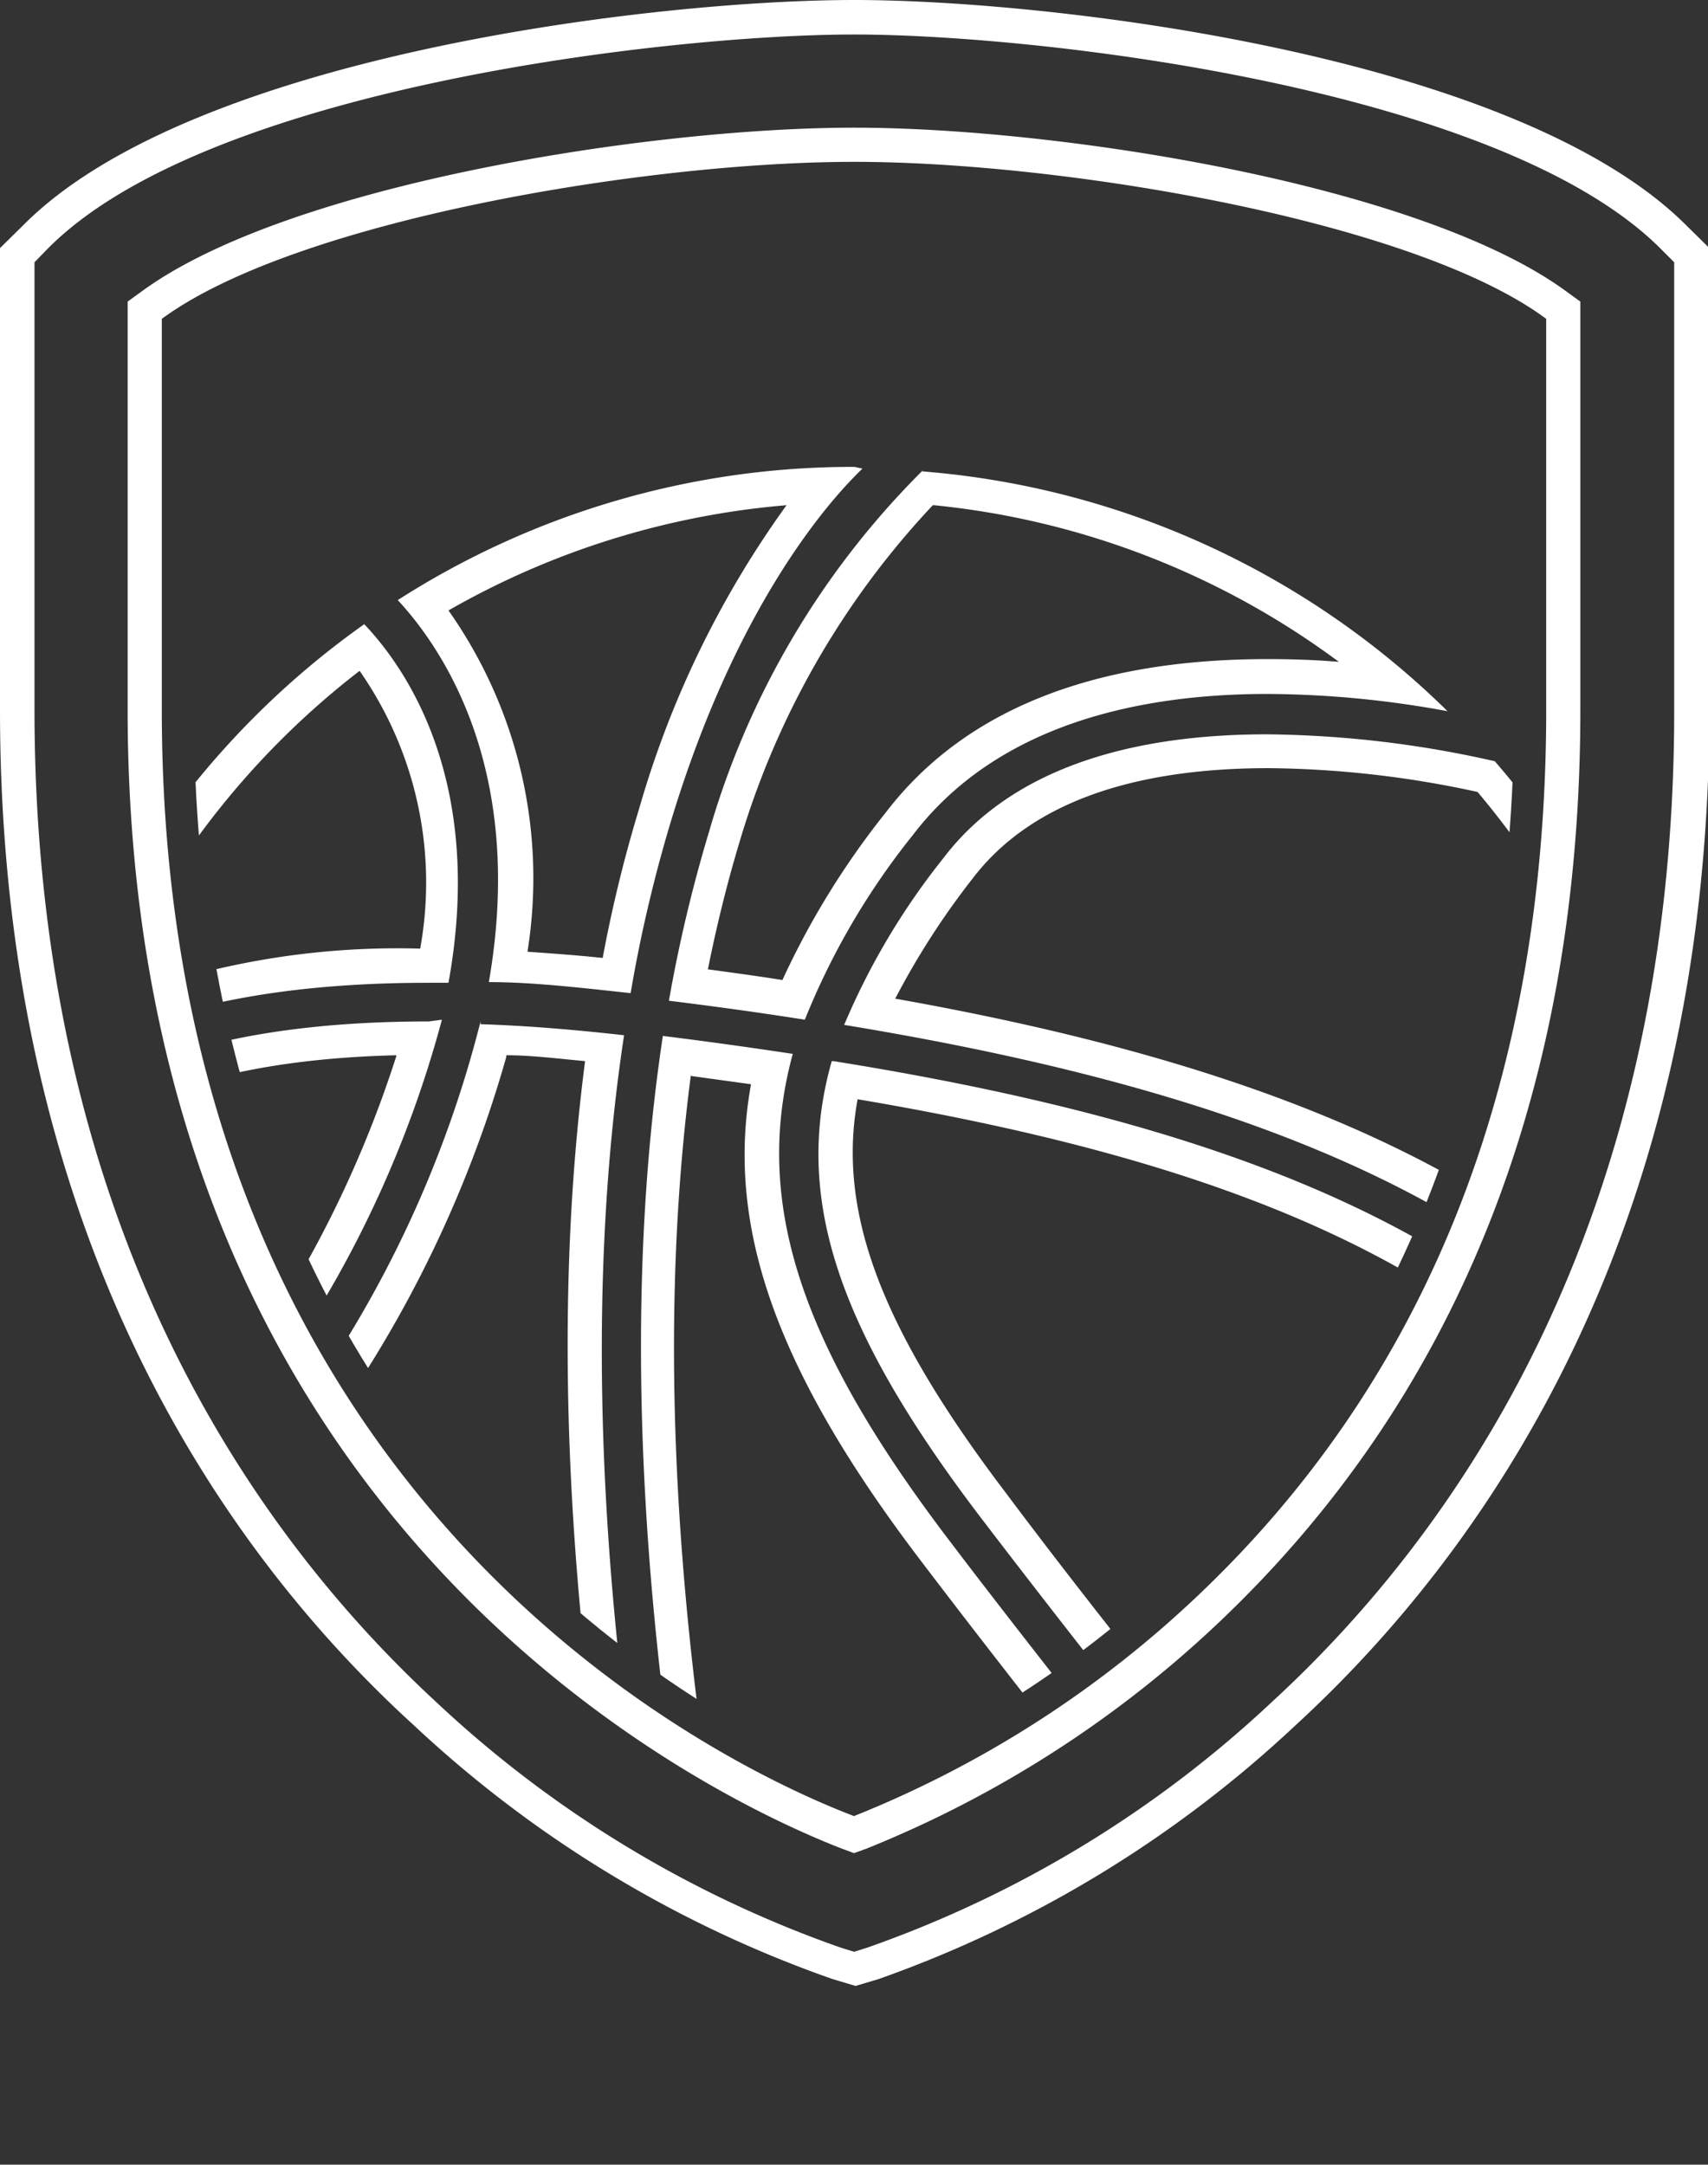
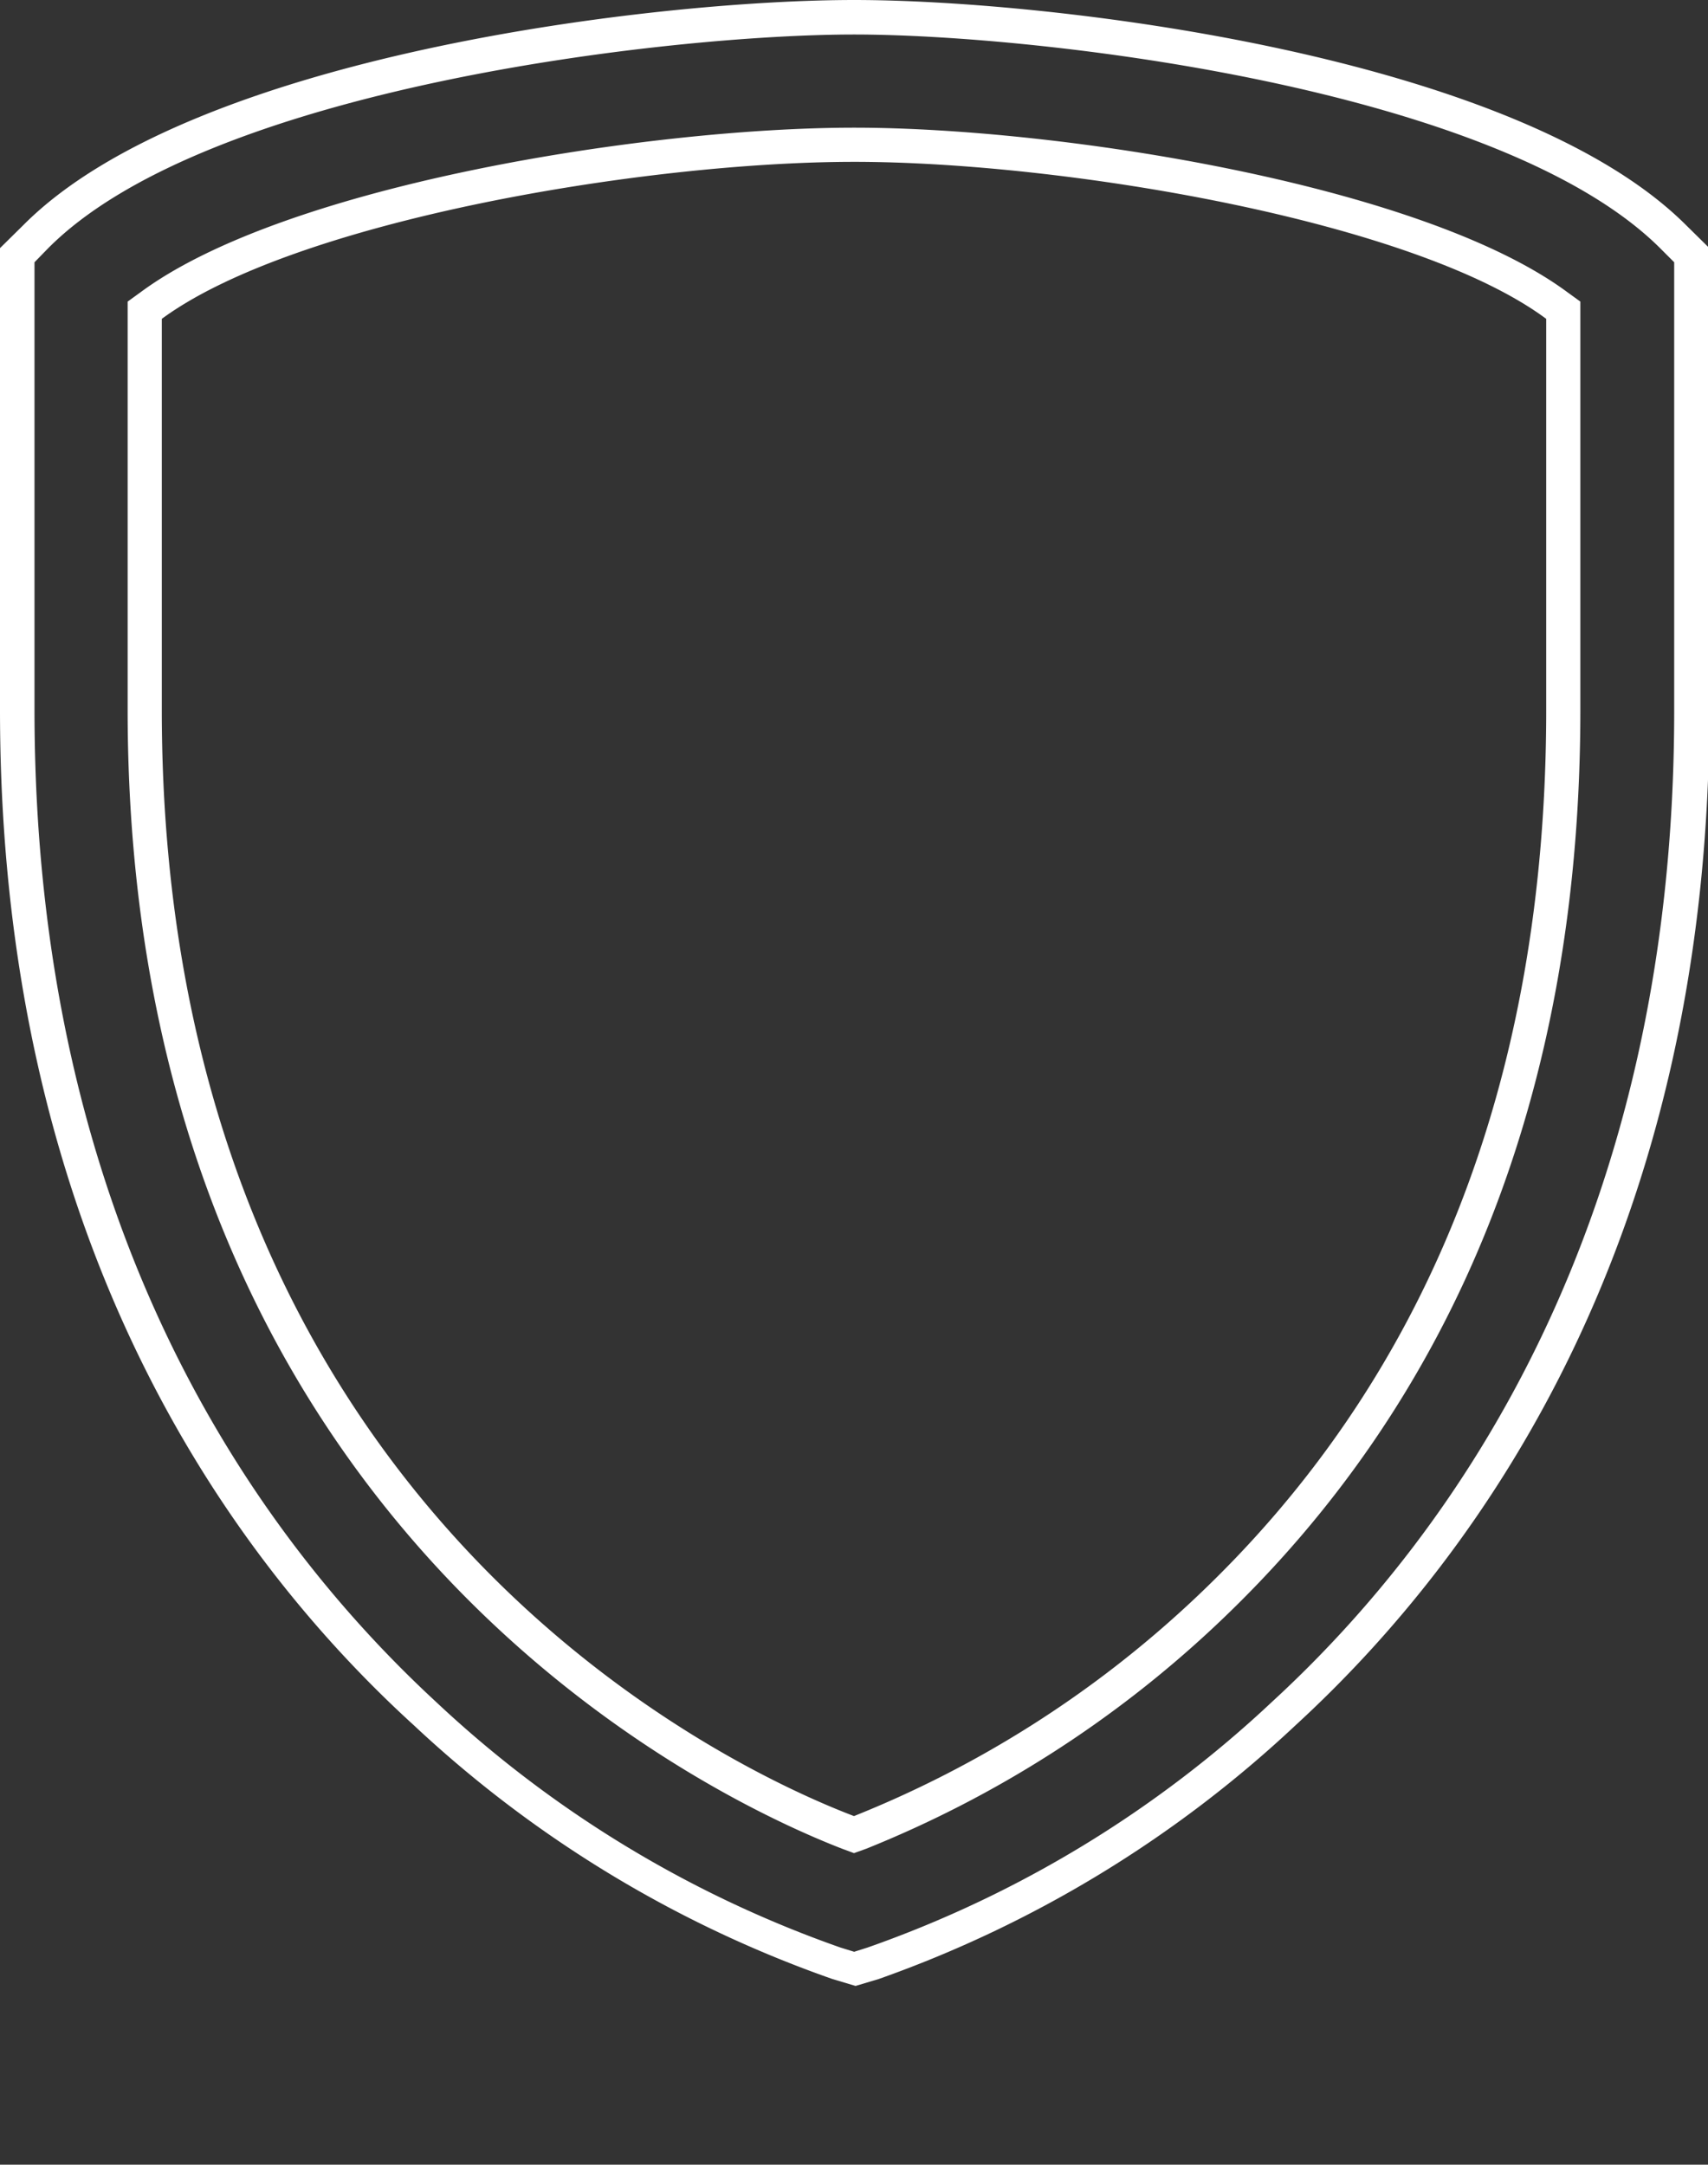
<svg xmlns="http://www.w3.org/2000/svg" viewBox="0 0 49.51 62.73">
  <rect x="0" y="0" width="49.51" height="62.73" fill="#333333" stroke="none" />
  <defs>
    <clipPath id="clip-path">
-       <path d="M5.62 9.73v10.84c0 21.91 15.24 29.48 19.13 31.05a30.6 30.6 0 0 0 9.14-5.89c6.63-6.18 10-14.65 10-25.16V9.73C40.11 7.3 31 5.62 24.76 5.62S9.4 7.3 5.62 9.73Z" style="fill:none" />
-     </clipPath>
+       </clipPath>
    <style>.cls-3{fill:#fff}</style>
  </defs>
  <g id="Layer_2" data-name="Layer 2">
    <g id="Layer_1-2" data-name="Layer 1">
      <path class="cls-3" d="M22.8 14.64a28.3 28.3 0 0 0-4.26 8.75 39.91 39.91 0 0 0-1.07 4.37c-.75-.08-1.48-.13-2.18-.18A13.46 13.46 0 0 0 13 17.69a23.66 23.66 0 0 1 9.8-3.05m4.27 0a23.59 23.59 0 0 1 11.74 4.54c-.71-.06-1.4-.08-2.07-.08-5.08 0-8.8 1.49-11.06 4.44a23.54 23.54 0 0 0-3 4.86c-.69-.11-1.42-.21-2.16-.31.26-1.3.57-2.54.92-3.7a24.28 24.28 0 0 1 5.6-9.75m-16.63 4.78a10.72 10.72 0 0 1 1.77 8.07A23.1 23.1 0 0 0 3 29.11a23.78 23.78 0 0 1 7.45-9.69m26.31 2.84a29.4 29.4 0 0 1 6.07.69 23.55 23.55 0 0 1 5.56 15.2v.79c-4.76-5-11.67-8.09-22.44-10a22.44 22.44 0 0 1 2.25-3.49c1.62-2.12 4.51-3.19 8.58-3.19M11.49 30.6a32.82 32.82 0 0 1-4.5 9c-1.46 2.26-2.73 4.2-3.15 6.45-.14.75-.28 1.49-.41 2.21a23.58 23.58 0 0 1-2-13.45l.3-.92s1.42-3.1 9.75-3.31m3.2 0c.74 0 1.5.1 2.28.17-1.11 8.56-.39 18.73 2.15 30.25a23.49 23.49 0 0 1-13.25-8.72c.35-2 .7-3.92 1-5.66s1.42-3.35 2.71-5.33a34.82 34.82 0 0 0 5.1-10.64m5.36.53 1.74.24c-.75 4.13.75 8.31 4.87 13.74 1.77 2.33 3.36 4.35 4.76 6.14a43.56 43.56 0 0 1 4.94 7.4 23.59 23.59 0 0 1-11.6 3 22.63 22.63 0 0 1-2.34-.12c-2.7-11.7-3.49-21.94-2.37-30.45m4.8.72c11.87 2 18.59 5.33 23 11.23a23.41 23.41 0 0 1-8.59 13.65 60.37 60.37 0 0 0-5.38-7.4c-1.4-1.78-3-3.79-4.72-6.09-3.59-4.73-4.88-8.11-4.28-11.39m-.09-18.32a24.42 24.42 0 0 0-13.24 3.86c1.3 1.4 3.71 4.93 2.64 11.07 1.26 0 2.63.16 4.11.32a41 41 0 0 1 1.22-5.15c1.88-6.11 4.5-9.09 5.5-10.05Zm2 .08a24.21 24.21 0 0 0-6.21 10.47A42.19 42.19 0 0 0 19.39 29c1.37.17 2.68.35 3.94.55a21.07 21.07 0 0 1 3.13-5.35C28.9 21 33 20.11 36.74 20.11a29.17 29.17 0 0 1 5.22.5 24.44 24.44 0 0 0-15.23-6.95Zm-16.2 4.47A24.62 24.62 0 0 0 1.12 31.4c1.54-1.34 4.75-2.92 11.29-2.92H13c1.09-6-1.37-9.27-2.45-10.4Zm26.15 3.2c-3.47 0-7.22.77-9.36 3.57a20.52 20.52 0 0 0-2.89 4.85c12.64 2.08 19.88 5.55 24.65 11.66a24.58 24.58 0 0 0-5.79-19.3 30.87 30.87 0 0 0-6.61-.78ZM12.43 29.6c-10.12 0-11.59 3.91-11.6 4l-.21-.07a24.69 24.69 0 0 0 3.29 17.65c.26-1.45.57-3.18.9-5 .38-2 1.6-3.92 3-6.09a32.35 32.35 0 0 0 5-10.54Zm1.5 0a33.06 33.06 0 0 1-5.17 11.15c-1.34 2.07-2.5 3.85-2.85 5.69a472.9 472.9 0 0 0-1.09 6.09 24.61 24.61 0 0 0 15.59 9.82C17 47.71 17 37.18 18.09 30c-1.51-.17-2.9-.28-4.16-.32Zm5.28.45c-1.08 7.17-1.06 17.69 2.4 32.45a25.13 25.13 0 0 0 3.15.2 24.48 24.48 0 0 0 12.83-3.61c-.45-1.5-2.54-4.8-5.39-8.42-1.4-1.79-3-3.81-4.76-6.13-4.18-5.52-5.64-9.66-4.46-14-1.2-.18-2.47-.36-3.77-.52Zm4.9.7c-1.14 4 .24 7.84 4.23 13.11 1.76 2.31 3.35 4.33 4.75 6.11 3.31 4.22 5.31 6.76 5.71 8.32a24.61 24.61 0 0 0 10.09-15.46c-4.59-6.4-11.74-10-24.73-12.08Z" style="clip-path:url(#clip-path)" />
      <path class="cls-3" d="M24.76 1c5.37 0 18.71 1.55 23.37 6.2l.4.4v13c0 14.88-6.34 23.83-11.65 28.71a33.15 33.15 0 0 1-11.74 7.13l-.38.12-.39-.12a33.15 33.15 0 0 1-11.74-7.13C7.32 44.4 1 35.45 1 20.57V7.6l.39-.4C6 2.55 19.38 1 24.76 1m0 52.7.36-.13a32.44 32.44 0 0 0 10.08-6.43c7-6.56 10.61-15.5 10.61-26.57V8.74l-.4-.29c-4.22-3.1-14.7-4.75-20.65-4.75S8.32 5.35 4.1 8.45l-.4.29v11.83c0 23.86 17.25 31.66 20.7 33l.35.13M24.76 0C19 0 5.6 1.59.69 6.51L0 7.19v13.38C0 35.81 6.51 45 12 50a34.36 34.36 0 0 0 12.13 7.35l.67.2.67-.2A34.37 34.37 0 0 0 37.55 50c5.45-5 12-14.2 12-29.44V7.19l-.69-.68C43.91 1.59 30.48 0 24.76 0Zm0 52.63c-3.57-1.36-20.07-8.92-20.07-32.06V9.24c3.86-2.84 14-4.55 20.07-4.55S41 6.4 44.82 9.24v11.33c0 10.78-3.46 19.48-10.29 25.85a31.42 31.42 0 0 1-9.78 6.21Z" />
    </g>
  </g>
</svg>